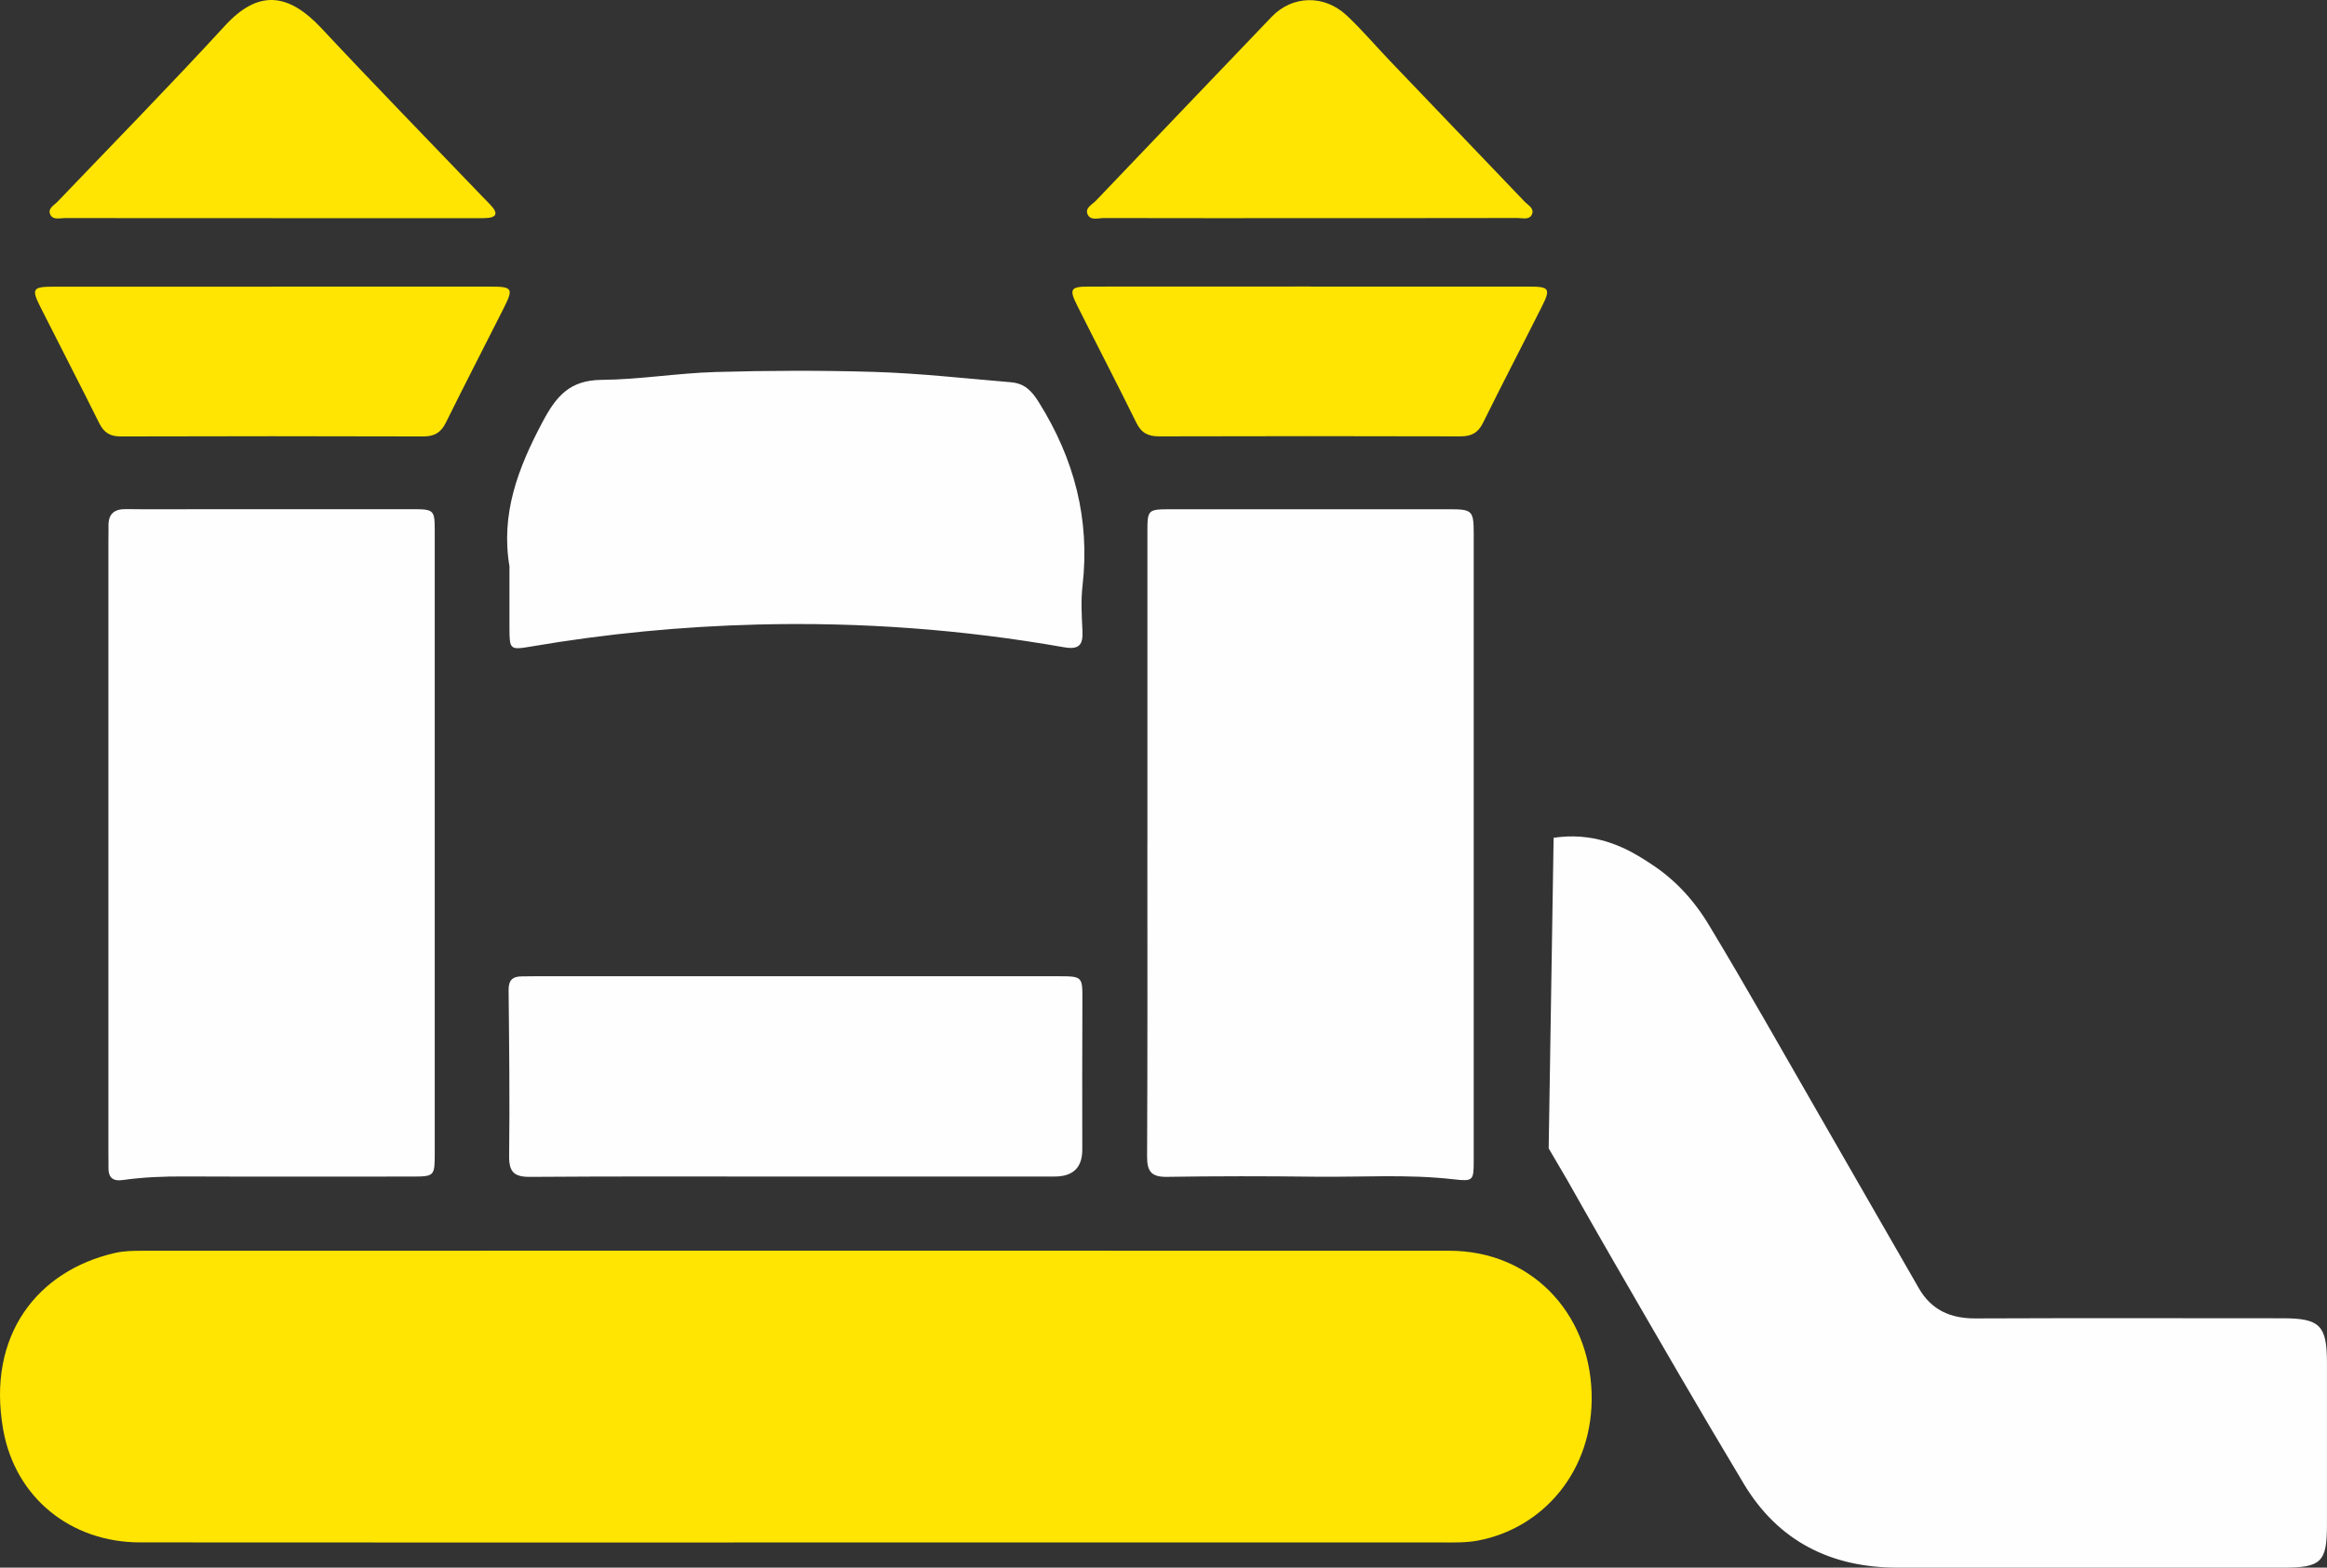
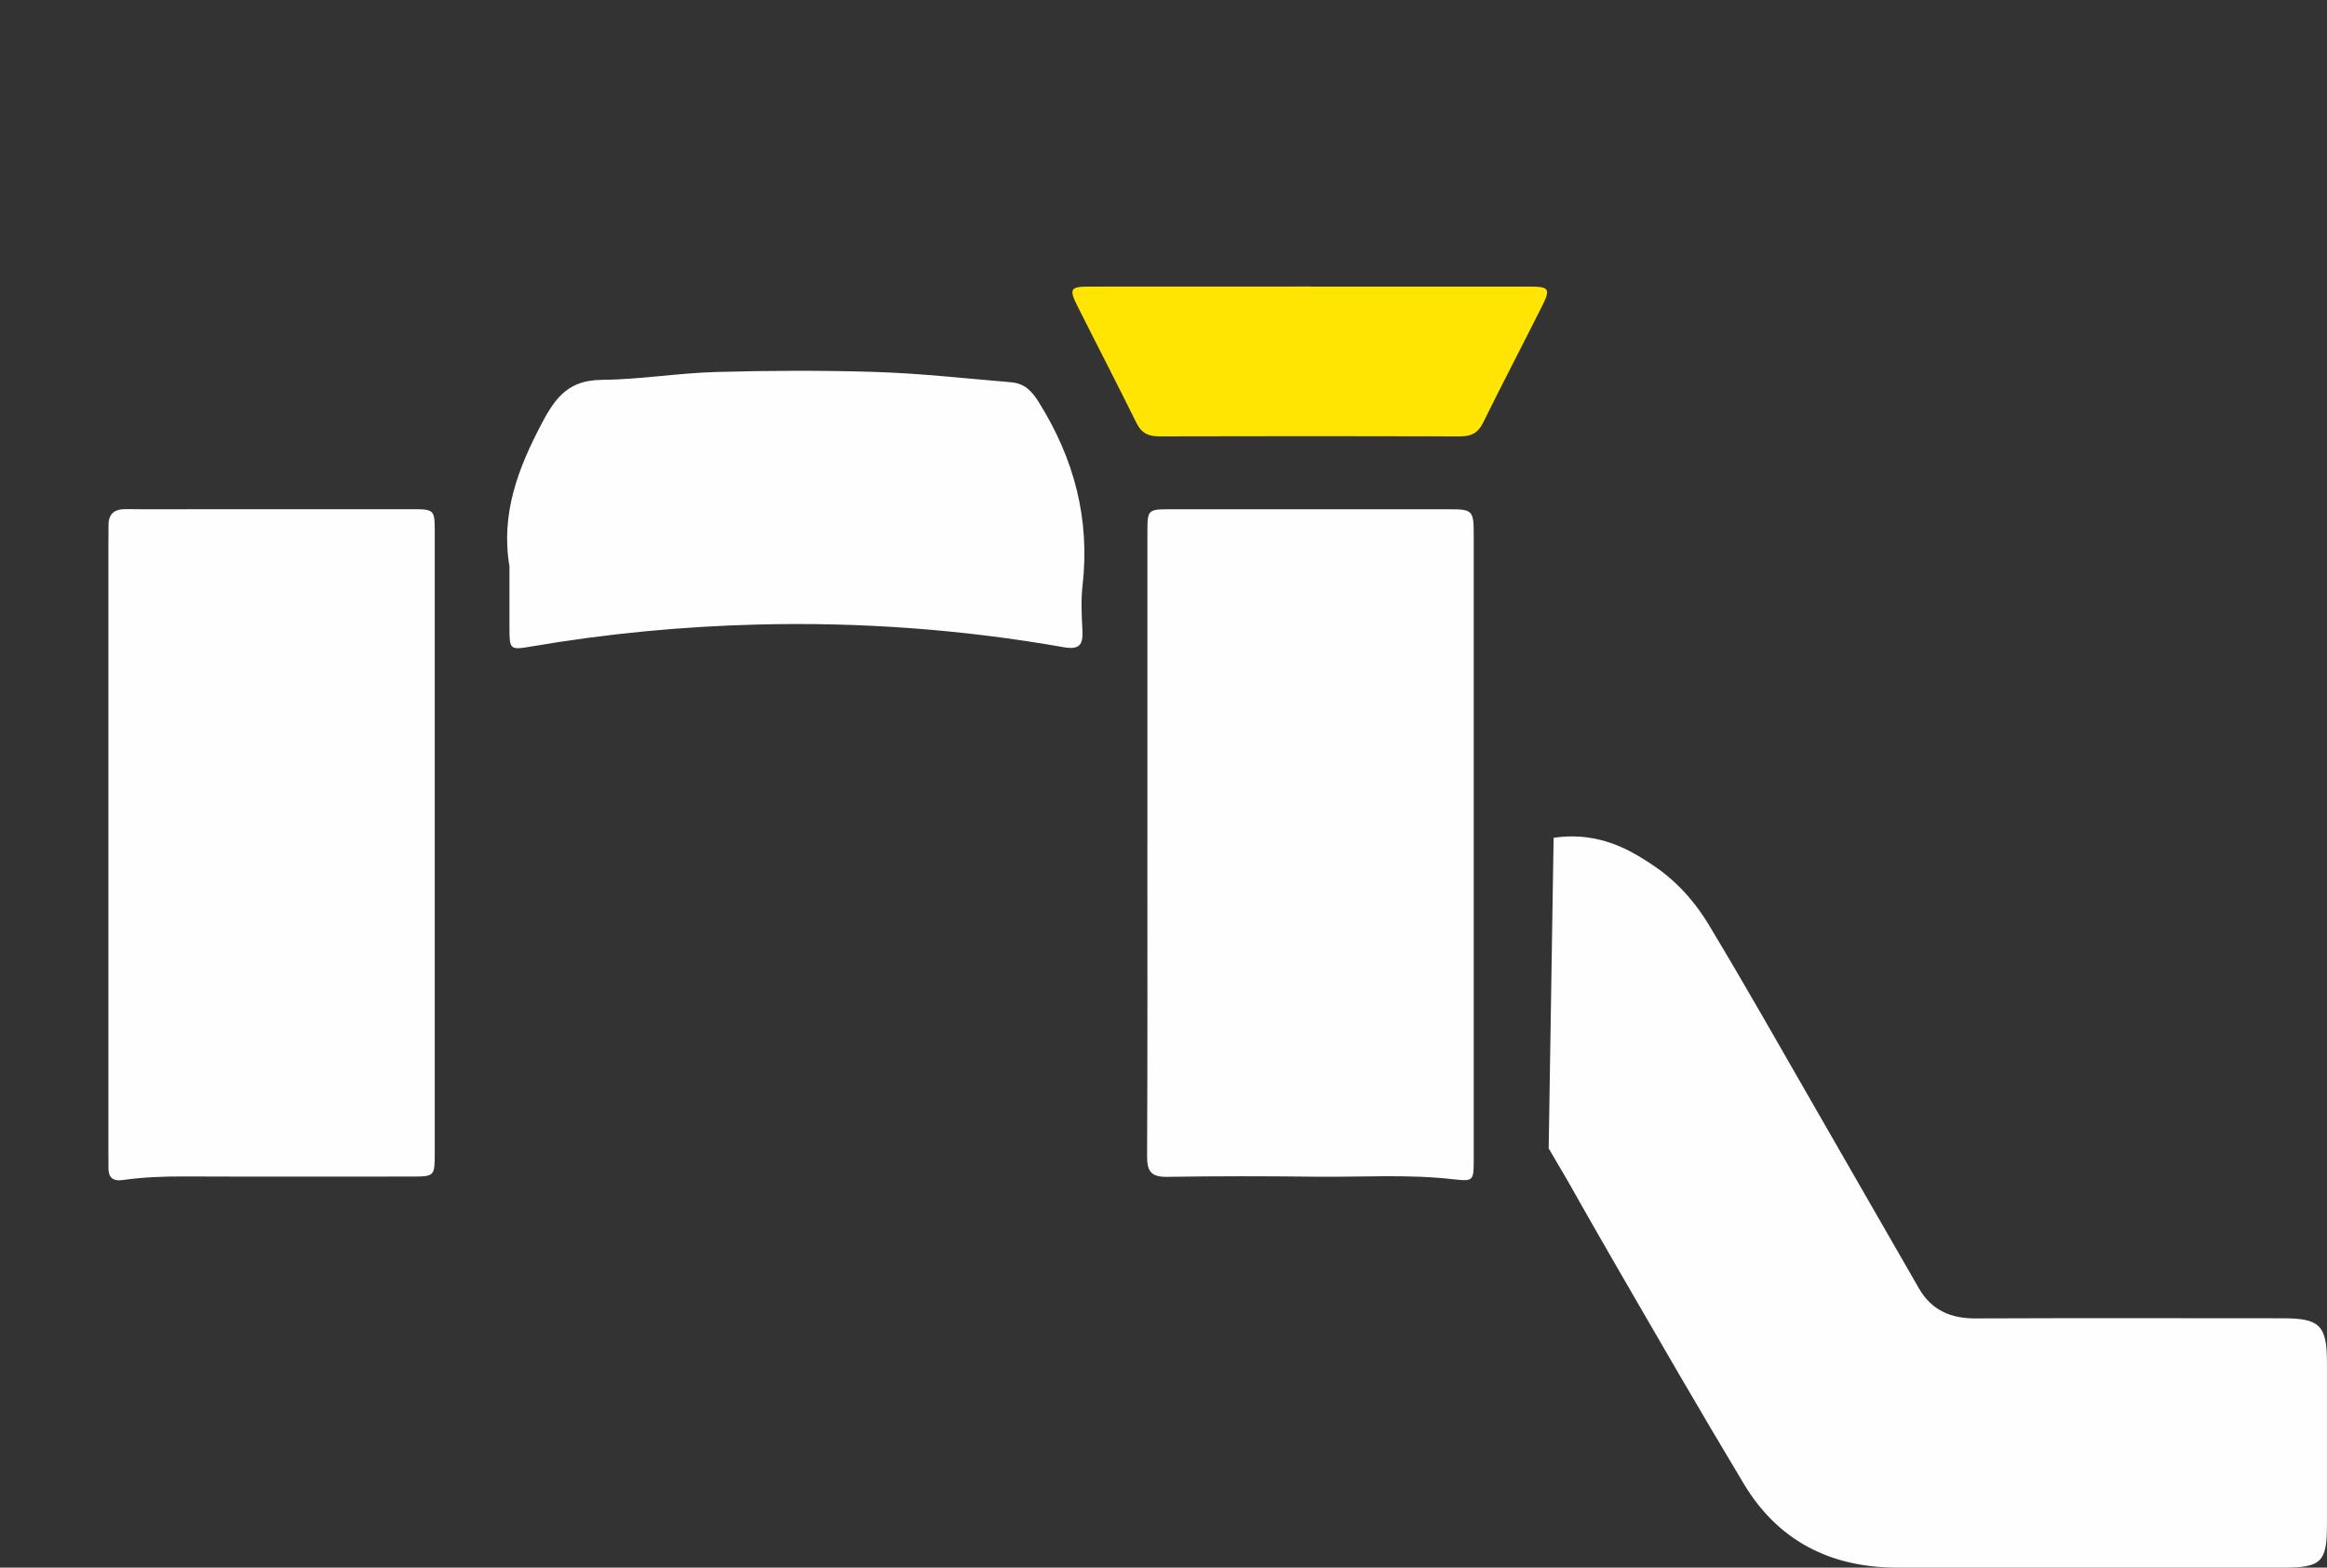
<svg xmlns="http://www.w3.org/2000/svg" id="Capa_2" data-name="Capa 2" viewBox="0 0 655 441.37">
  <rect x="0" y="0" width="655" height="441.37" fill="#333333" stroke="none" />
  <defs>
    <style>      .cls-1 {        fill: #ffe501;      }      .cls-2 {        fill: #fefefe;      }    </style>
  </defs>
  <g id="Capa_3" data-name="Capa 3">
    <g>
-       <path class="cls-1" d="m223.83,434.28c-61.48,0-122.95.04-184.43-.02-19.47-.02-35.12-12.58-38.51-31.78-4.7-26.59,9.74-44.77,31.5-49.72,2.47-.56,5.09-.61,7.65-.61,122.65-.03,245.3-.04,367.95,0,22.74,0,39.25,17.16,40.01,39.91.73,22-13.71,38.29-32.07,41.7-3.31.61-6.62.52-9.93.52-60.72.02-121.44.01-182.16,0Z" />
      <path class="cls-2" d="m122.37,237.39c0,29.01,0,58.02,0,87.03,0,6.82-.01,6.83-6.66,6.84-21.3,0-42.61.06-63.91-.03-5.75-.02-11.48.19-17.16,1-3.09.44-4.18-.82-4.11-3.67.03-1.21-.02-2.42-.02-3.63,0-57.57,0-115.13,0-172.7,0-1.36.06-2.72.03-4.08-.08-3.43,1.55-4.86,4.98-4.81,7.55.11,15.11.02,22.66.02,19.34,0,38.68-.01,58.02,0,5.94,0,6.17.25,6.17,6.08.01,29.31,0,58.62,0,87.93Z" />
      <path class="cls-2" d="m322.97,237.65c0-29.31,0-58.62,0-87.93,0-6.18.14-6.33,6.36-6.34,26.29-.02,52.58-.02,78.87,0,6.15,0,6.62.45,6.62,6.79.02,58.92.02,117.85,0,176.77,0,5.47-.2,5.72-5.66,5.09-12.96-1.49-25.96-.57-38.94-.73-13.9-.17-27.8-.18-41.7.04-4.4.07-5.66-1.47-5.64-5.76.15-29.31.08-58.62.08-87.93Z" />
      <path class="cls-2" d="m143.41,159.51c-2.52-14.82,2.41-27.7,9.24-40.59,3.89-7.34,7.64-11.89,16.71-11.97,10.66-.09,21.31-1.9,32.03-2.21,14.78-.42,29.55-.48,44.34-.04,12.99.38,25.88,1.84,38.8,2.92,3.87.33,5.85,2.38,7.89,5.65,9.95,15.9,14.44,32.9,12.29,51.65-.48,4.17-.24,8.46-.02,12.68.2,3.94-.9,5.38-5.2,4.63-28.47-5.01-57.2-7.12-86.1-6.4-21.44.53-42.76,2.58-63.92,6.2-5.97,1.02-6.05.84-6.07-5.3-.02-5.74,0-11.48,0-17.22Z" />
-       <path class="cls-2" d="m223.51,331.26c-24.76,0-49.51-.1-74.27.09-4.56.03-5.99-1.37-5.93-5.95.19-15.54.01-31.09-.15-46.64-.03-2.78,1.13-3.86,3.71-3.86,1.21,0,2.41-.04,3.62-.04,49.06,0,98.12,0,147.18,0,7.14,0,7.04.01,7,7.18-.08,13.89-.03,27.78-.03,41.66q0,7.54-7.77,7.55c-24.45,0-48.91,0-73.36,0Z" />
-       <path class="cls-1" d="m76.78,80.69c20.39,0,40.78,0,61.16,0,6.3,0,6.65.49,3.91,5.94-5.42,10.79-11,21.51-16.34,32.35-1.39,2.82-3.23,3.91-6.36,3.9-28.39-.09-56.78-.08-85.18,0-2.95,0-4.7-1.04-6.02-3.7-5.44-10.96-11.08-21.81-16.57-32.73-2.6-5.17-2.21-5.73,3.78-5.74,20.54-.02,41.08,0,61.62,0Z" />
      <path class="cls-1" d="m368.86,80.69c20.54,0,41.08-.01,61.62,0,5.64,0,6.04.61,3.53,5.6-5.49,10.93-11.15,21.77-16.56,32.74-1.41,2.86-3.3,3.84-6.4,3.83-28.24-.08-56.48-.08-84.72,0-3.07,0-5.02-.88-6.44-3.77-5.47-11.11-11.19-22.09-16.73-33.16-2.26-4.52-1.8-5.23,3.18-5.24,20.84-.03,41.68-.01,62.52-.02Z" />
-       <path class="cls-1" d="m76.7,61.42c-19.48,0-38.95.01-58.43-.03-1.43,0-3.36.64-4.12-.99-.8-1.72,1.09-2.61,2.06-3.63C31.96,40.3,47.91,24.02,63.33,7.23c9.23-10.05,17.65-9.45,27.17.74,14.94,15.99,30.23,31.66,45.37,47.47.94.98,1.94,1.91,2.8,2.96,1.43,1.73.87,2.75-1.27,2.95-1.2.11-2.41.08-3.62.08-19.02,0-38.05,0-57.07,0Z" />
-       <path class="cls-1" d="m368.71,61.42c-19.32,0-38.65.02-57.97-.03-1.57,0-3.73.77-4.57-.97-.9-1.87,1.27-2.83,2.33-3.94,16.45-17.27,32.95-34.49,49.43-51.73,5.76-6.03,14.73-6.38,21.12-.41,4.29,4.01,8.1,8.53,12.17,12.78,12.62,13.2,25.27,26.38,37.87,39.59.98,1.03,2.84,1.92,2.13,3.62-.71,1.7-2.66,1.04-4.08,1.05-19.48.04-38.95.03-58.43.03Z" />
      <path class="cls-2" d="m587.99,441.37c-17.97,0-35.95,0-53.92,0-18.66-.01-33.49-7.4-43.19-23.54-12.44-20.71-24.51-41.64-36.6-62.56-6.53-11.3-12.97-22.74-12.97-22.74-2.26-3.89-4.14-7.08-5.39-9.2.46-29.15.93-58.29,1.39-87.44,1.37-.21,3.31-.43,5.62-.4,10.63.14,18.33,5.48,22.09,7.95,6.34,4.16,11.68,9.83,15.97,16.94,10.61,17.58,20.67,35.49,30.93,53.28,9.43,16.35,18.79,32.74,28.22,49.09,3.52,6.1,8.92,8.48,15.89,8.45,28.85-.12,57.7-.05,86.54-.04,10.41,0,12.41,2.02,12.42,12.47,0,15.25,0,30.51,0,45.76,0,10.37-1.64,11.98-12.17,11.98-18.28,0-36.55,0-54.83,0Z" />
    </g>
  </g>
</svg>